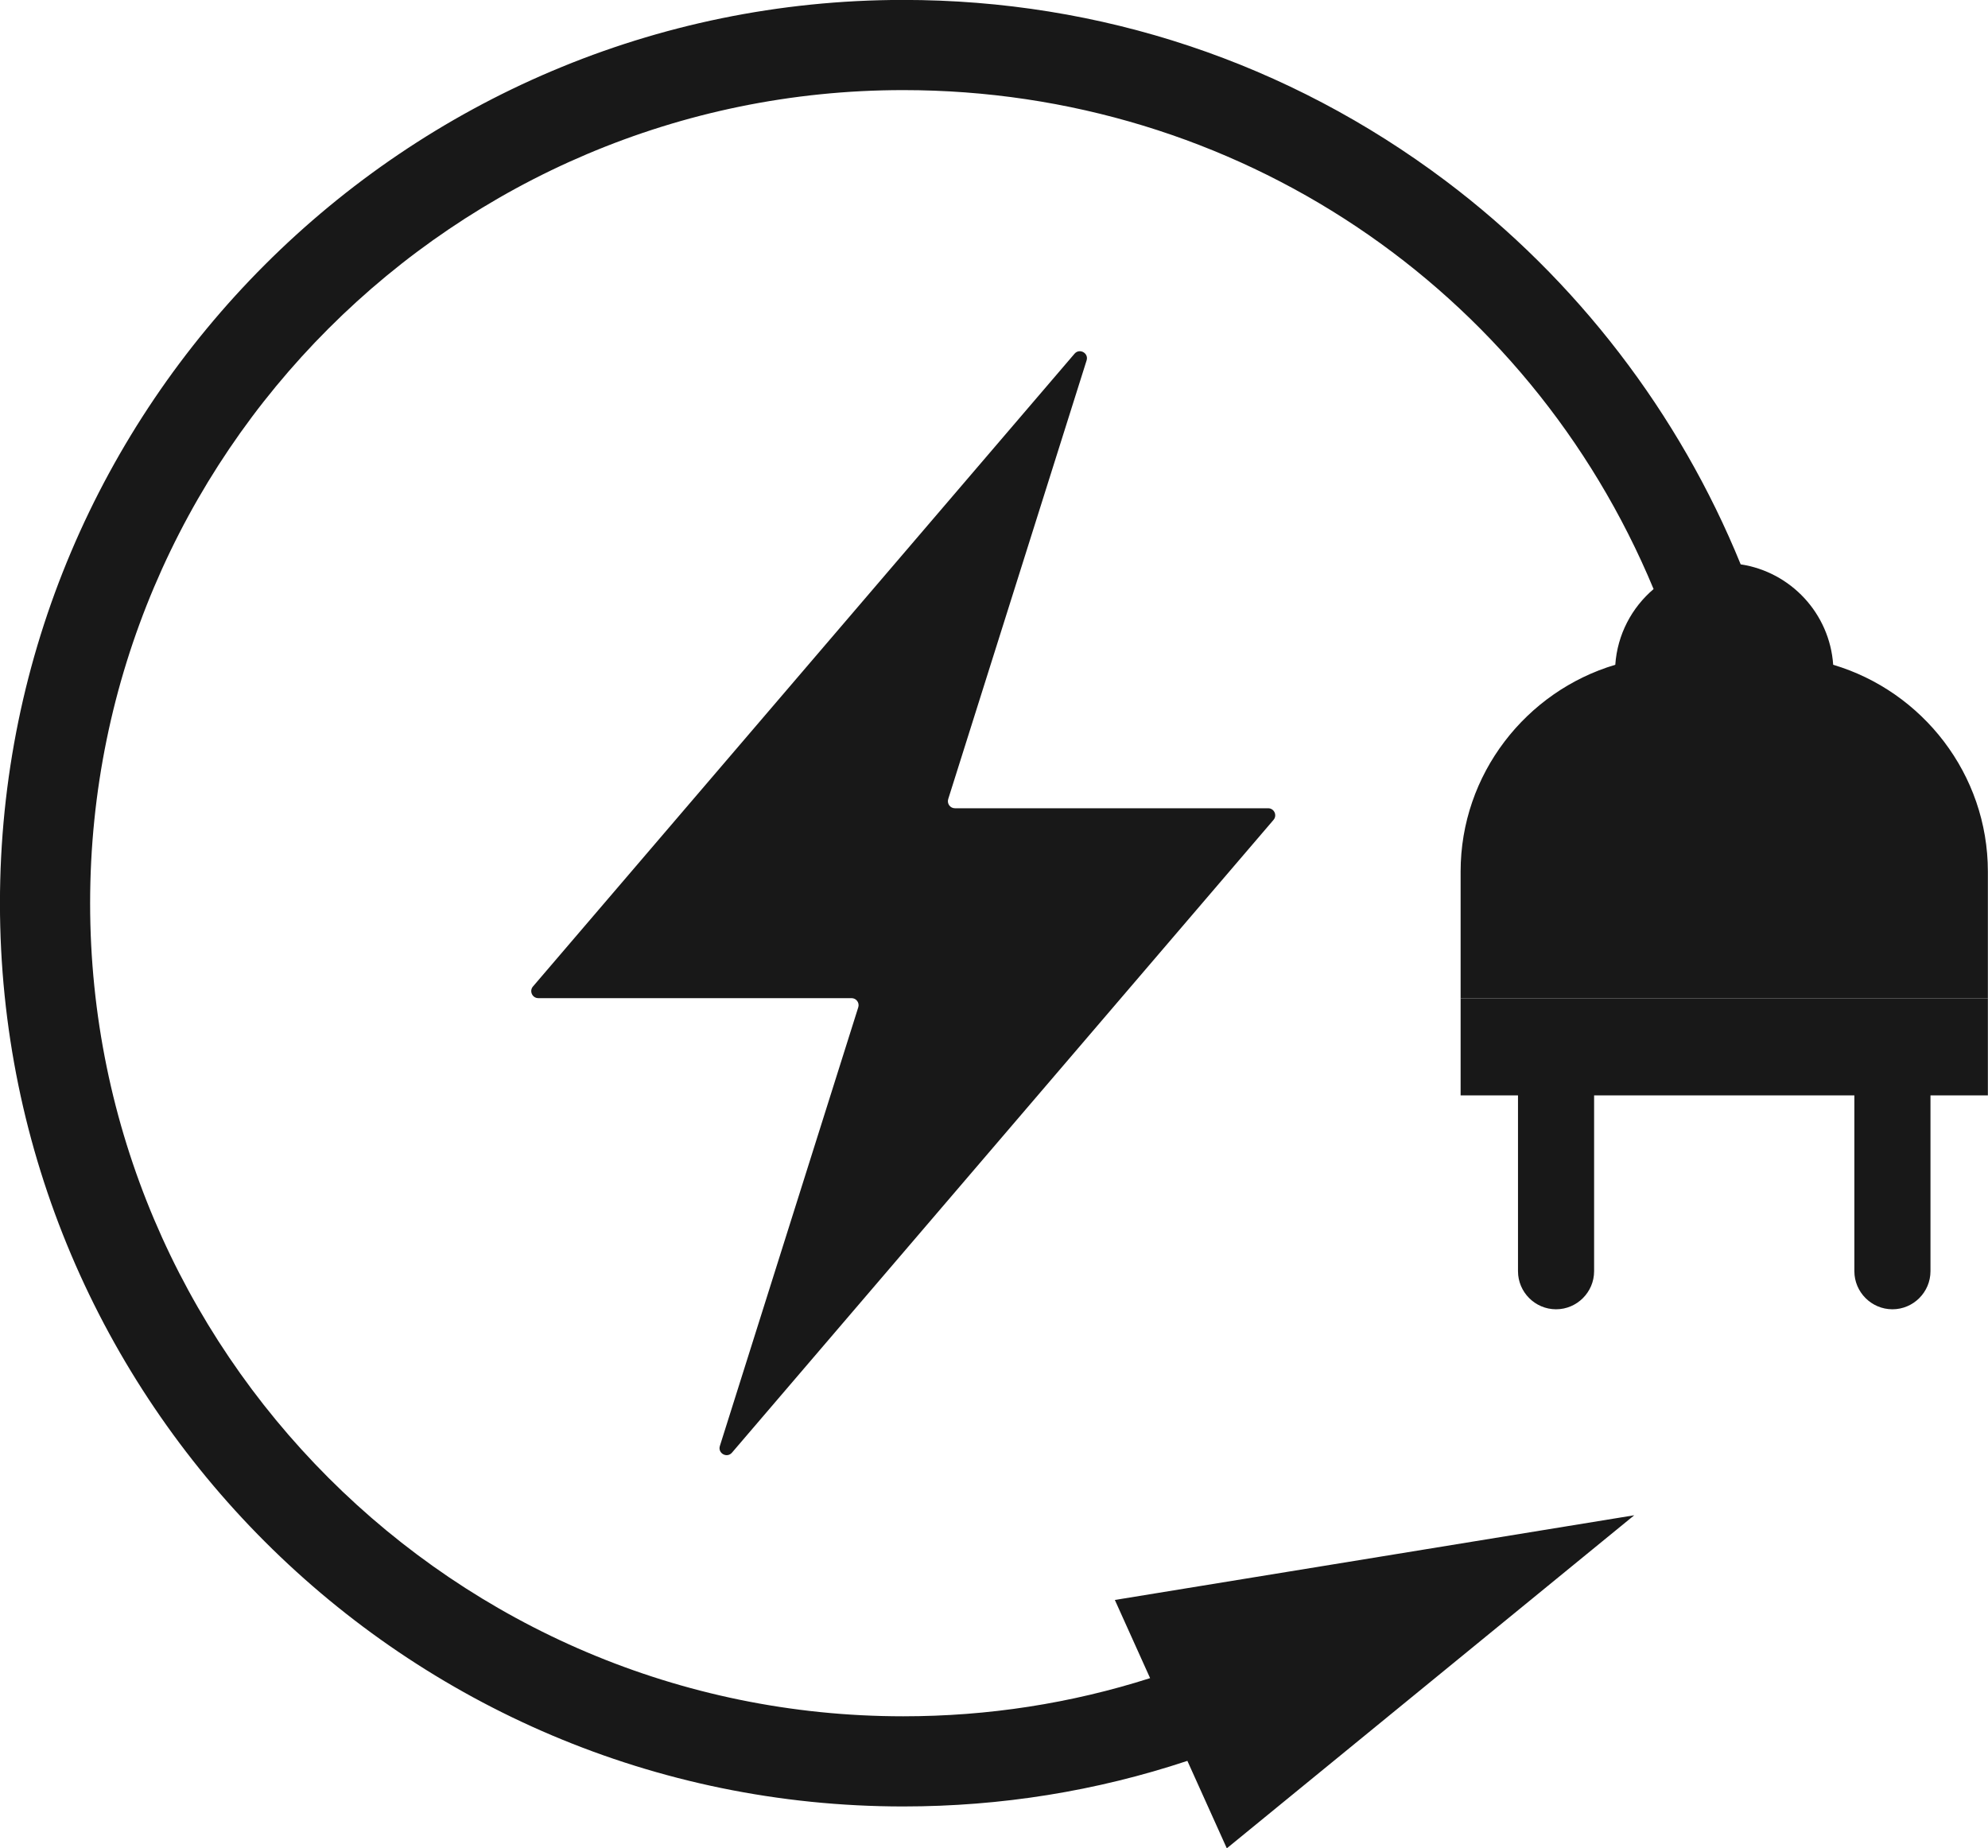
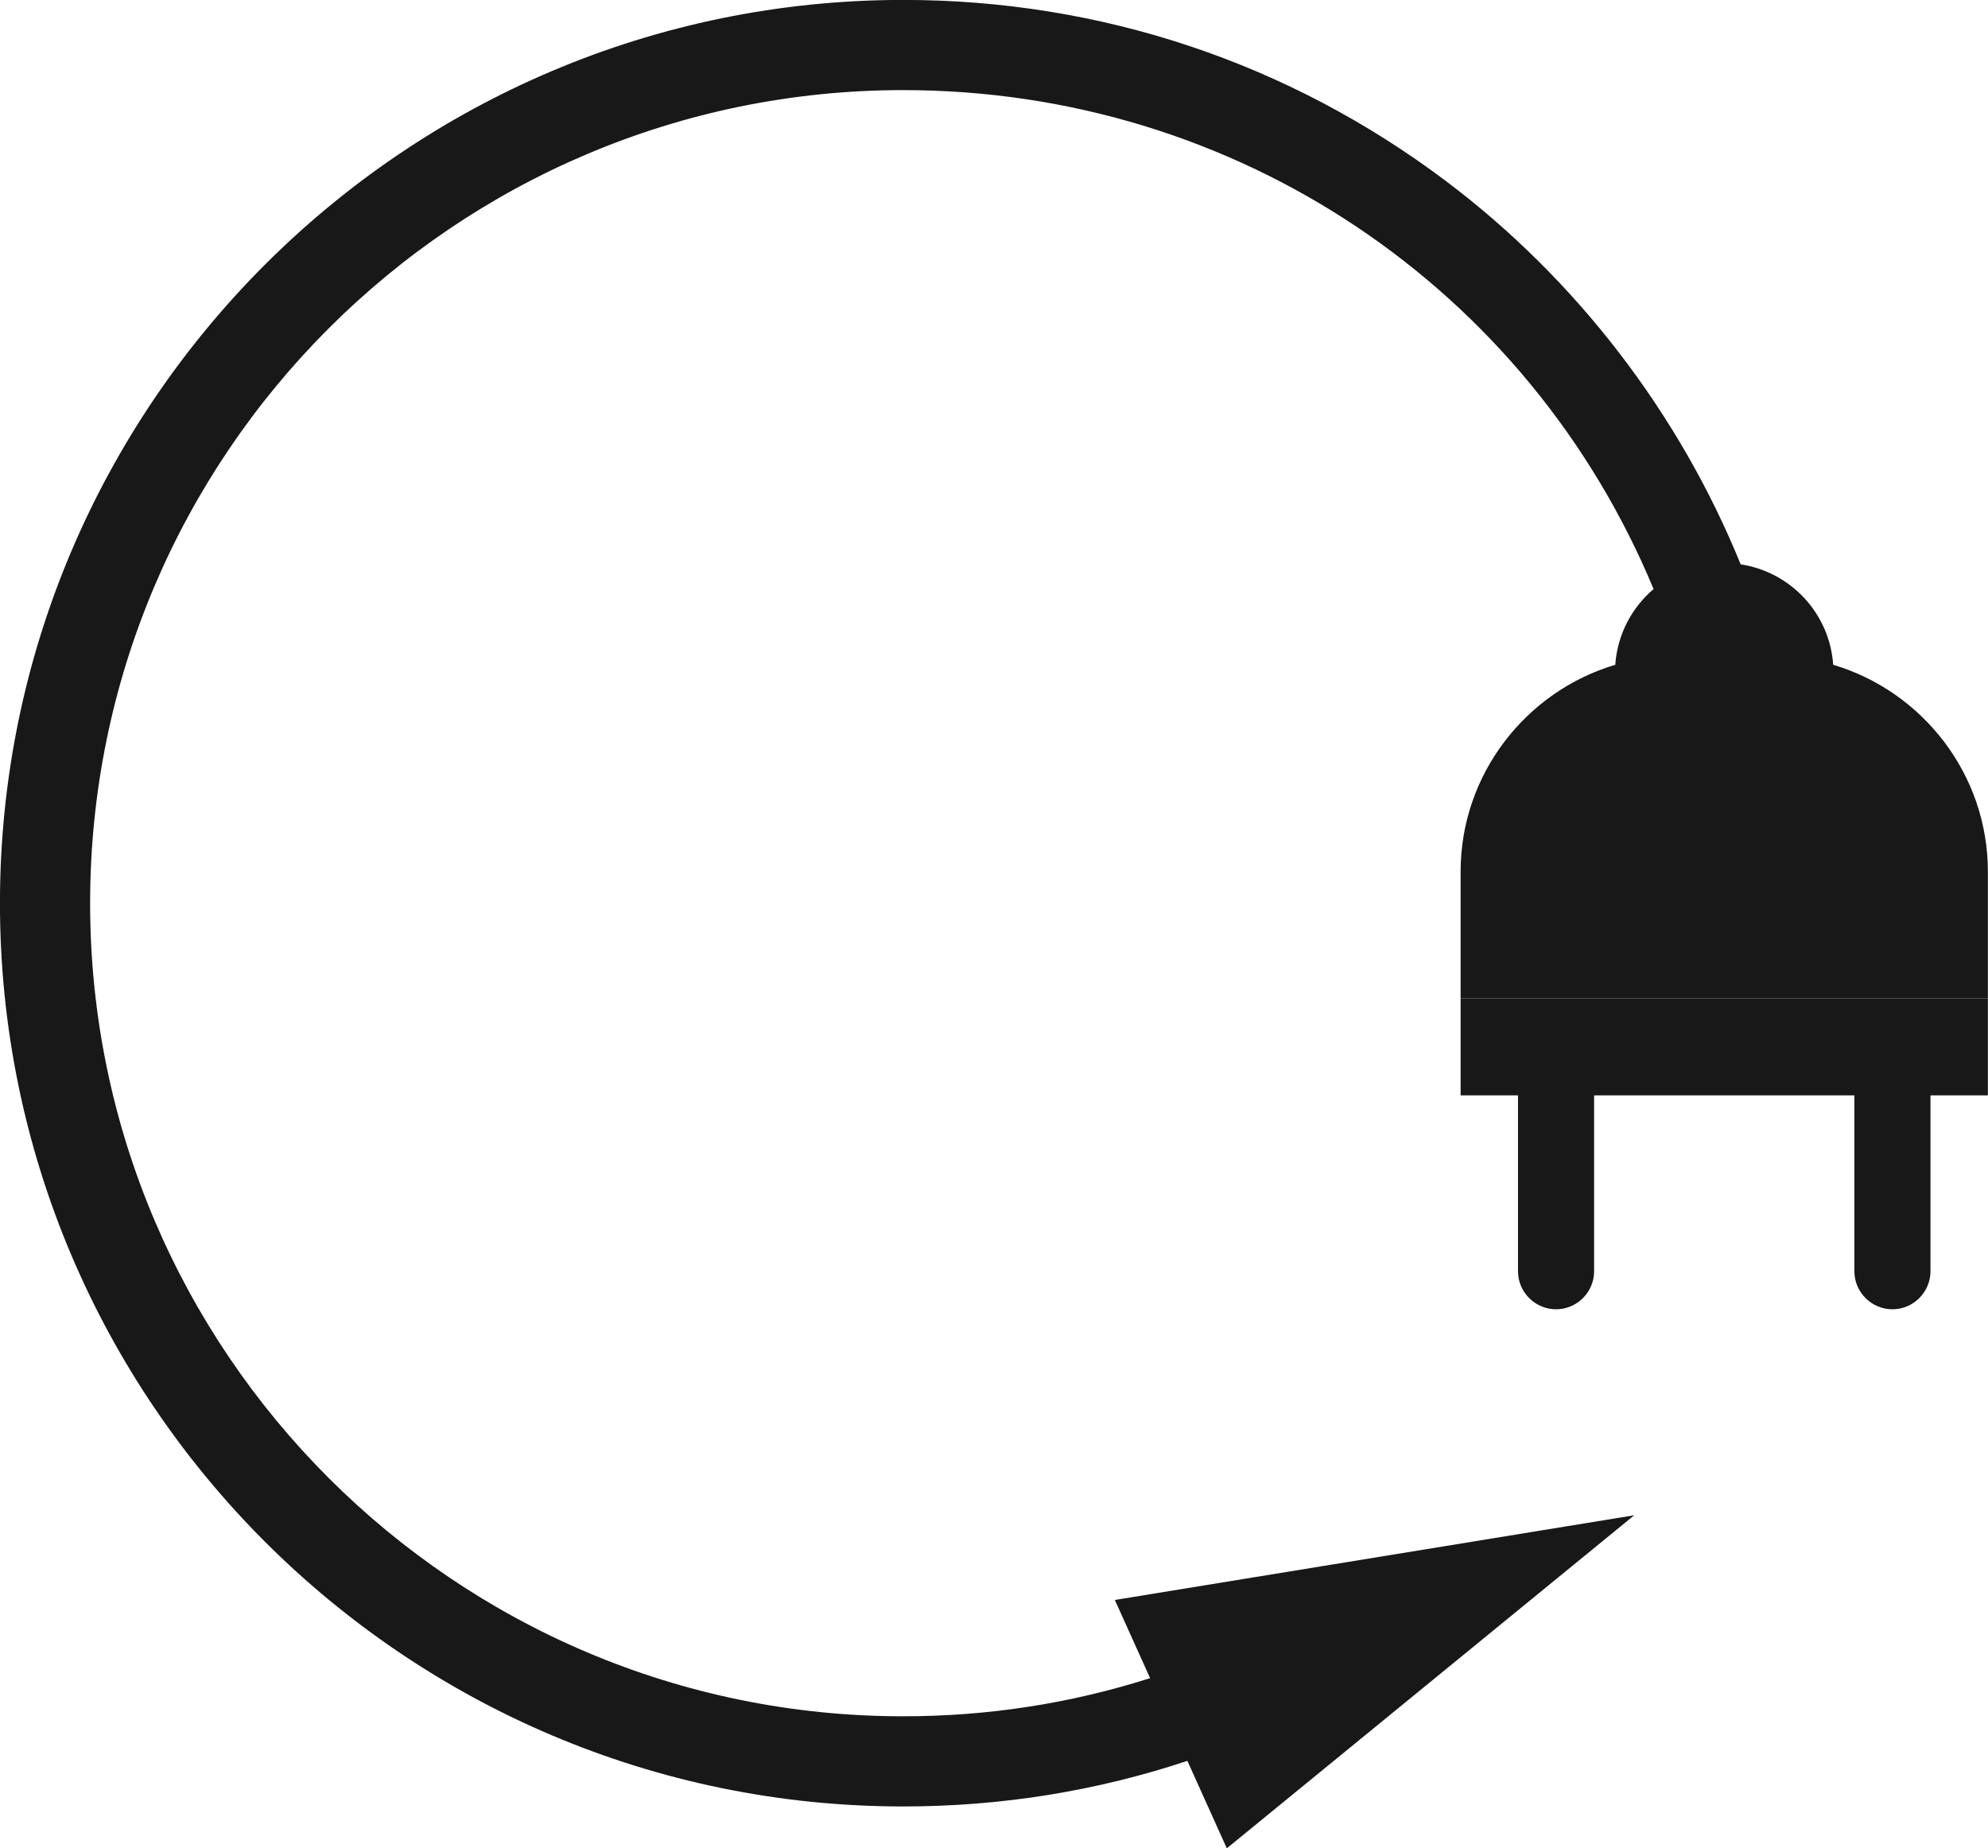
<svg xmlns="http://www.w3.org/2000/svg" fill="#000000" height="1047.2" preserveAspectRatio="xMidYMid meet" version="1" viewBox="496.7 526.9 1126.3 1047.2" width="1126.3" zoomAndPan="magnify">
  <g>
    <g id="change1_1">
-       <path d="M 904.543 1346.129 C 903.234 1350.27 908.559 1353.23 911.391 1349.93 L 1218.211 991.422 C 1220.43 988.828 1218.59 984.828 1215.172 984.828 L 1037.719 984.828 C 1035.02 984.828 1033.102 982.211 1033.91 979.629 L 1112.309 731.109 C 1113.621 726.961 1108.301 724 1105.469 727.309 L 798.648 1085.809 C 796.43 1088.398 798.27 1092.41 801.684 1092.41 L 979.137 1092.41 C 981.84 1092.41 983.762 1095.031 982.949 1097.602 L 904.543 1346.129" fill="#181818" />
-     </g>
+       </g>
    <g id="change2_1">
      <path d="M 1535.289 903.539 C 1533.301 874.48 1511.25 850.93 1482.879 846.641 C 1448.102 761.16 1389.871 685.121 1315.73 629.359 C 1226.559 562.309 1120.301 526.859 1008.43 526.859 C 726.246 526.859 496.676 756.43 496.676 1038.621 C 496.676 1320.801 726.246 1550.371 1008.43 1550.371 C 1063.809 1550.371 1117.75 1541.691 1169.41 1524.539 L 1191.75 1574.09 L 1422.57 1385.398 L 1128.32 1433.379 L 1148.289 1477.672 C 1103.34 1492.012 1056.488 1499.289 1008.43 1499.289 C 754.414 1499.289 547.758 1292.629 547.758 1038.621 C 547.758 784.602 754.414 577.949 1008.43 577.949 C 1197.012 577.949 1362.52 689.809 1433.539 860.641 C 1421.199 871.129 1413.02 886.371 1411.84 903.539 C 1361.328 918.551 1324.211 965.488 1324.211 1020.711 L 1324.211 1092.551 L 1622.93 1092.551 L 1622.93 1020.711 C 1622.93 965.488 1585.801 918.551 1535.289 903.539" fill="#181818" />
    </g>
    <g id="change3_1">
      <path d="M 1324.211 1147.52 L 1356.719 1147.52 L 1356.719 1247.129 C 1356.719 1258.988 1366.422 1268.691 1378.281 1268.691 C 1390.141 1268.691 1399.84 1258.988 1399.84 1247.129 L 1399.84 1147.52 L 1547.289 1147.52 L 1547.289 1247.129 C 1547.289 1258.988 1557 1268.691 1568.852 1268.691 C 1580.711 1268.691 1590.41 1258.988 1590.41 1247.129 L 1590.41 1147.52 L 1622.93 1147.52 L 1622.93 1092.551 L 1324.211 1092.551 L 1324.211 1147.52" fill="#181818" />
    </g>
  </g>
</svg>